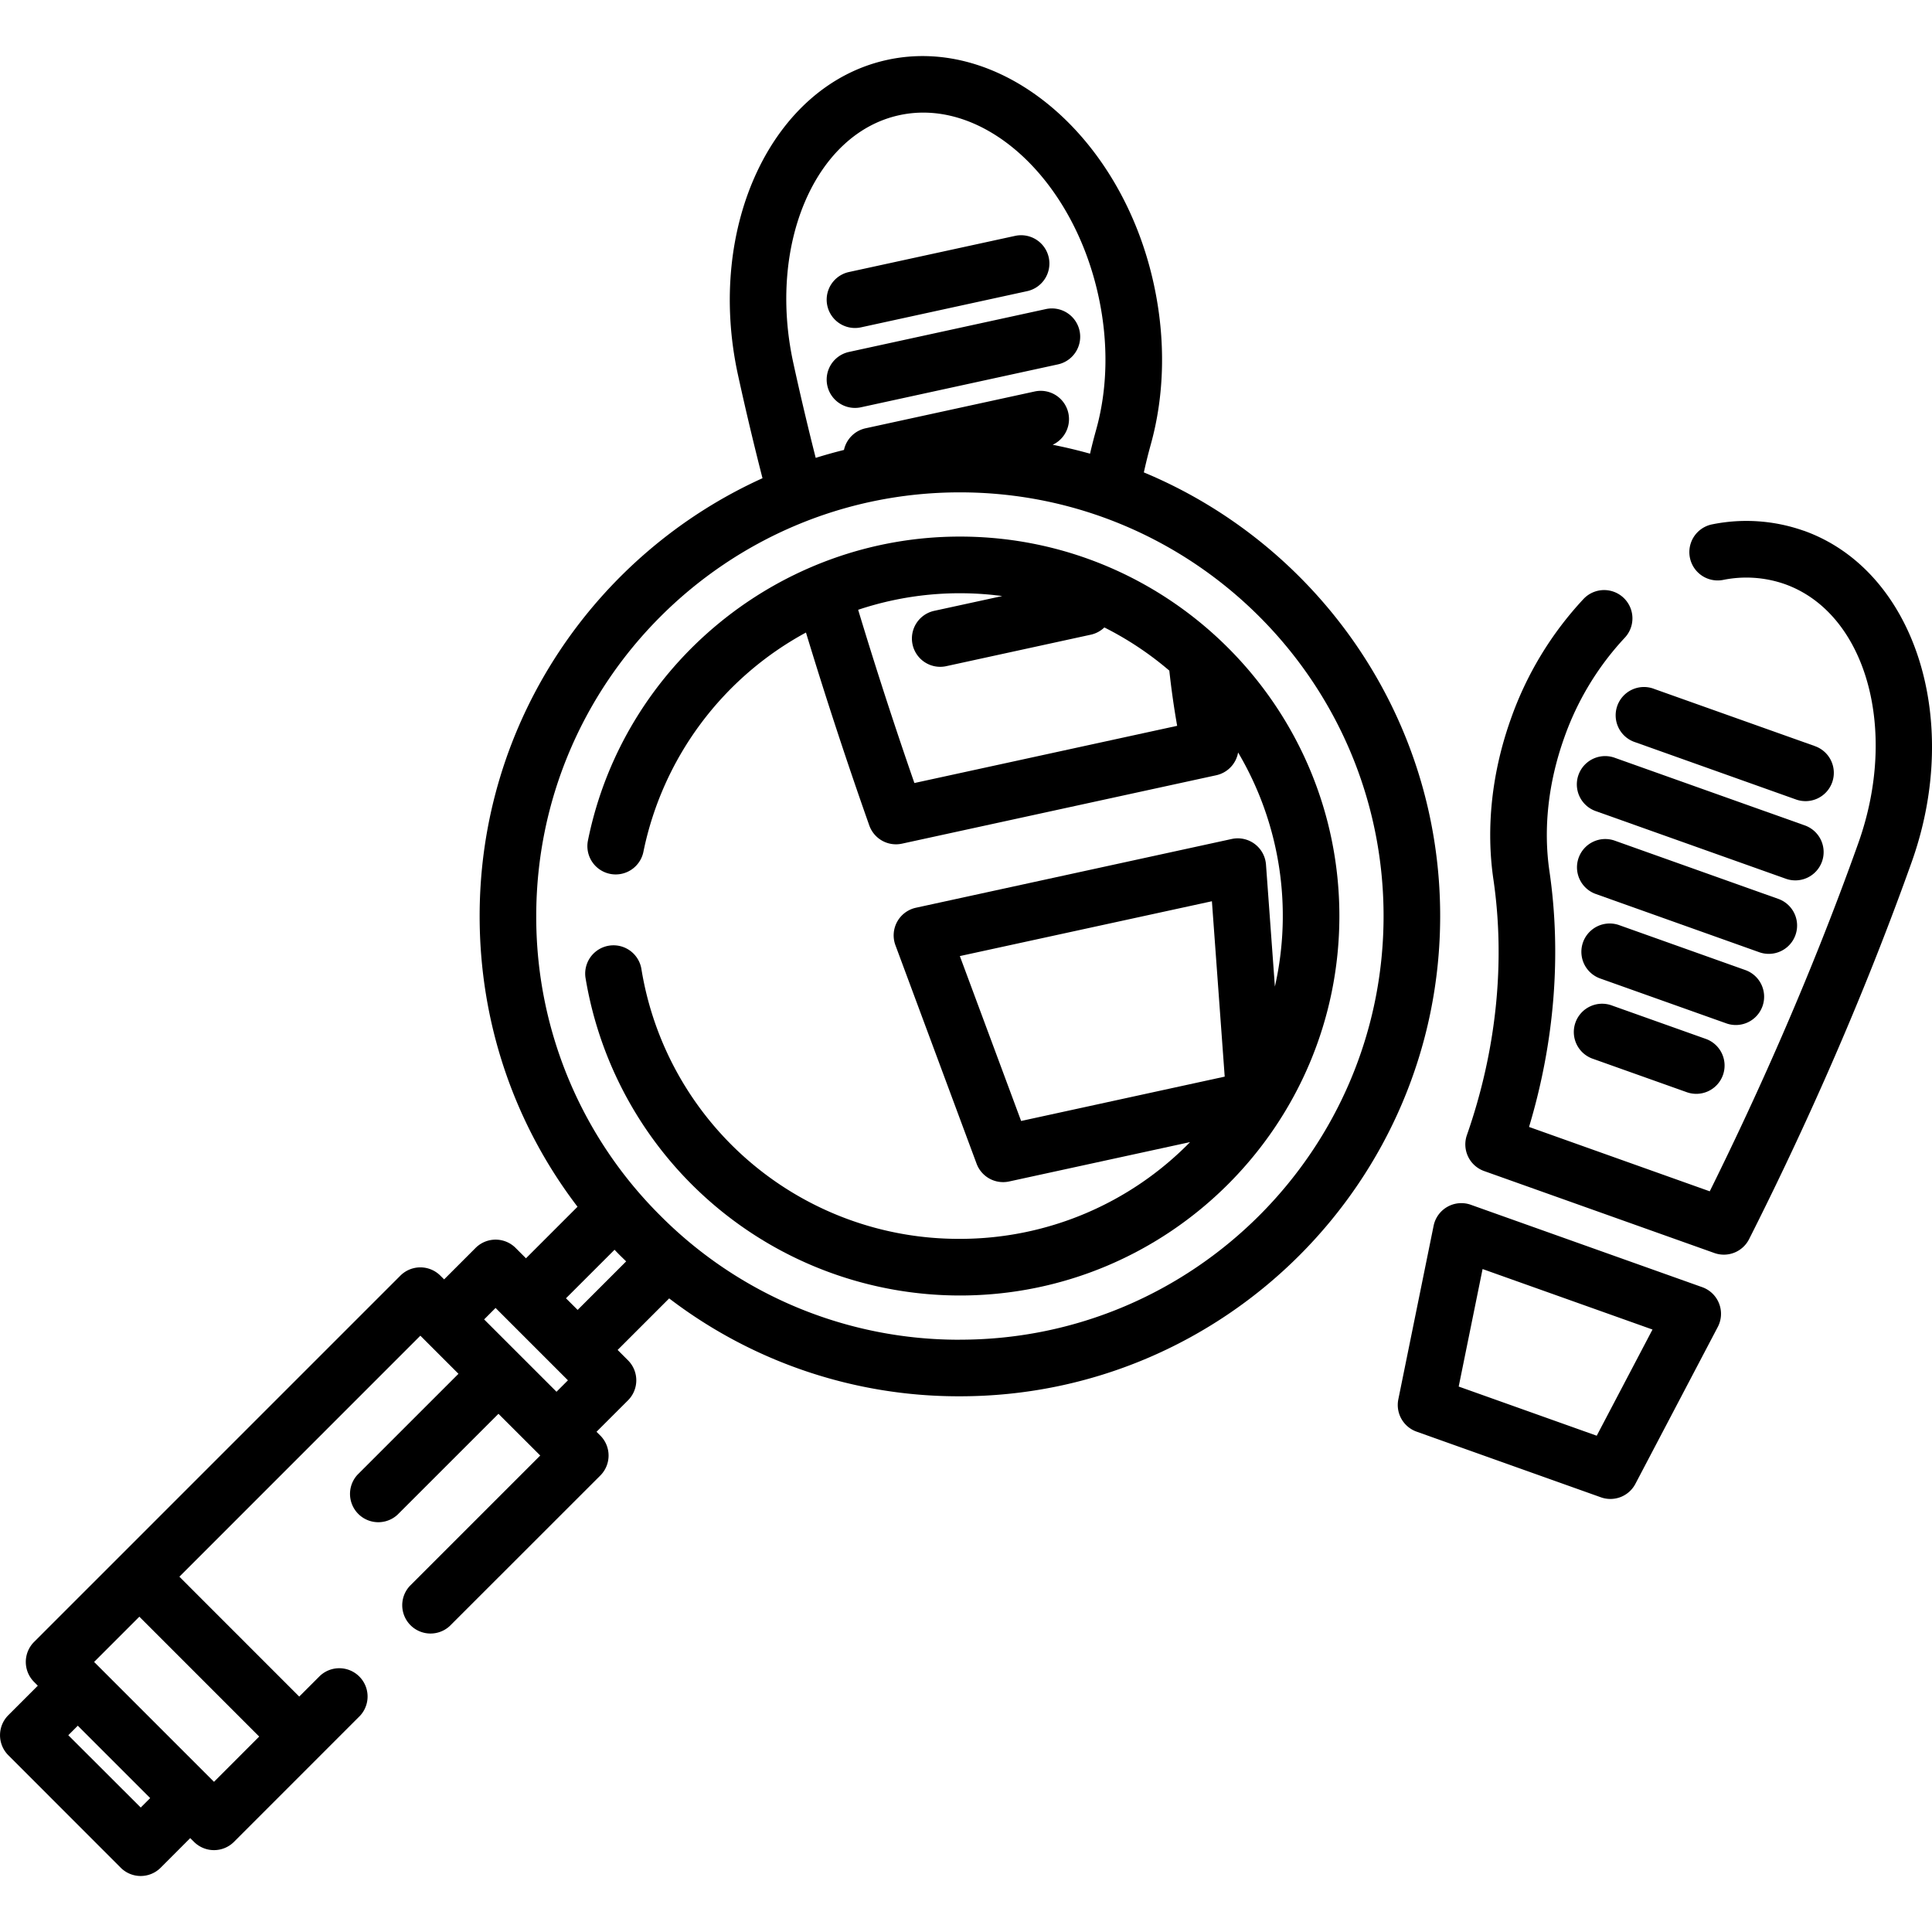
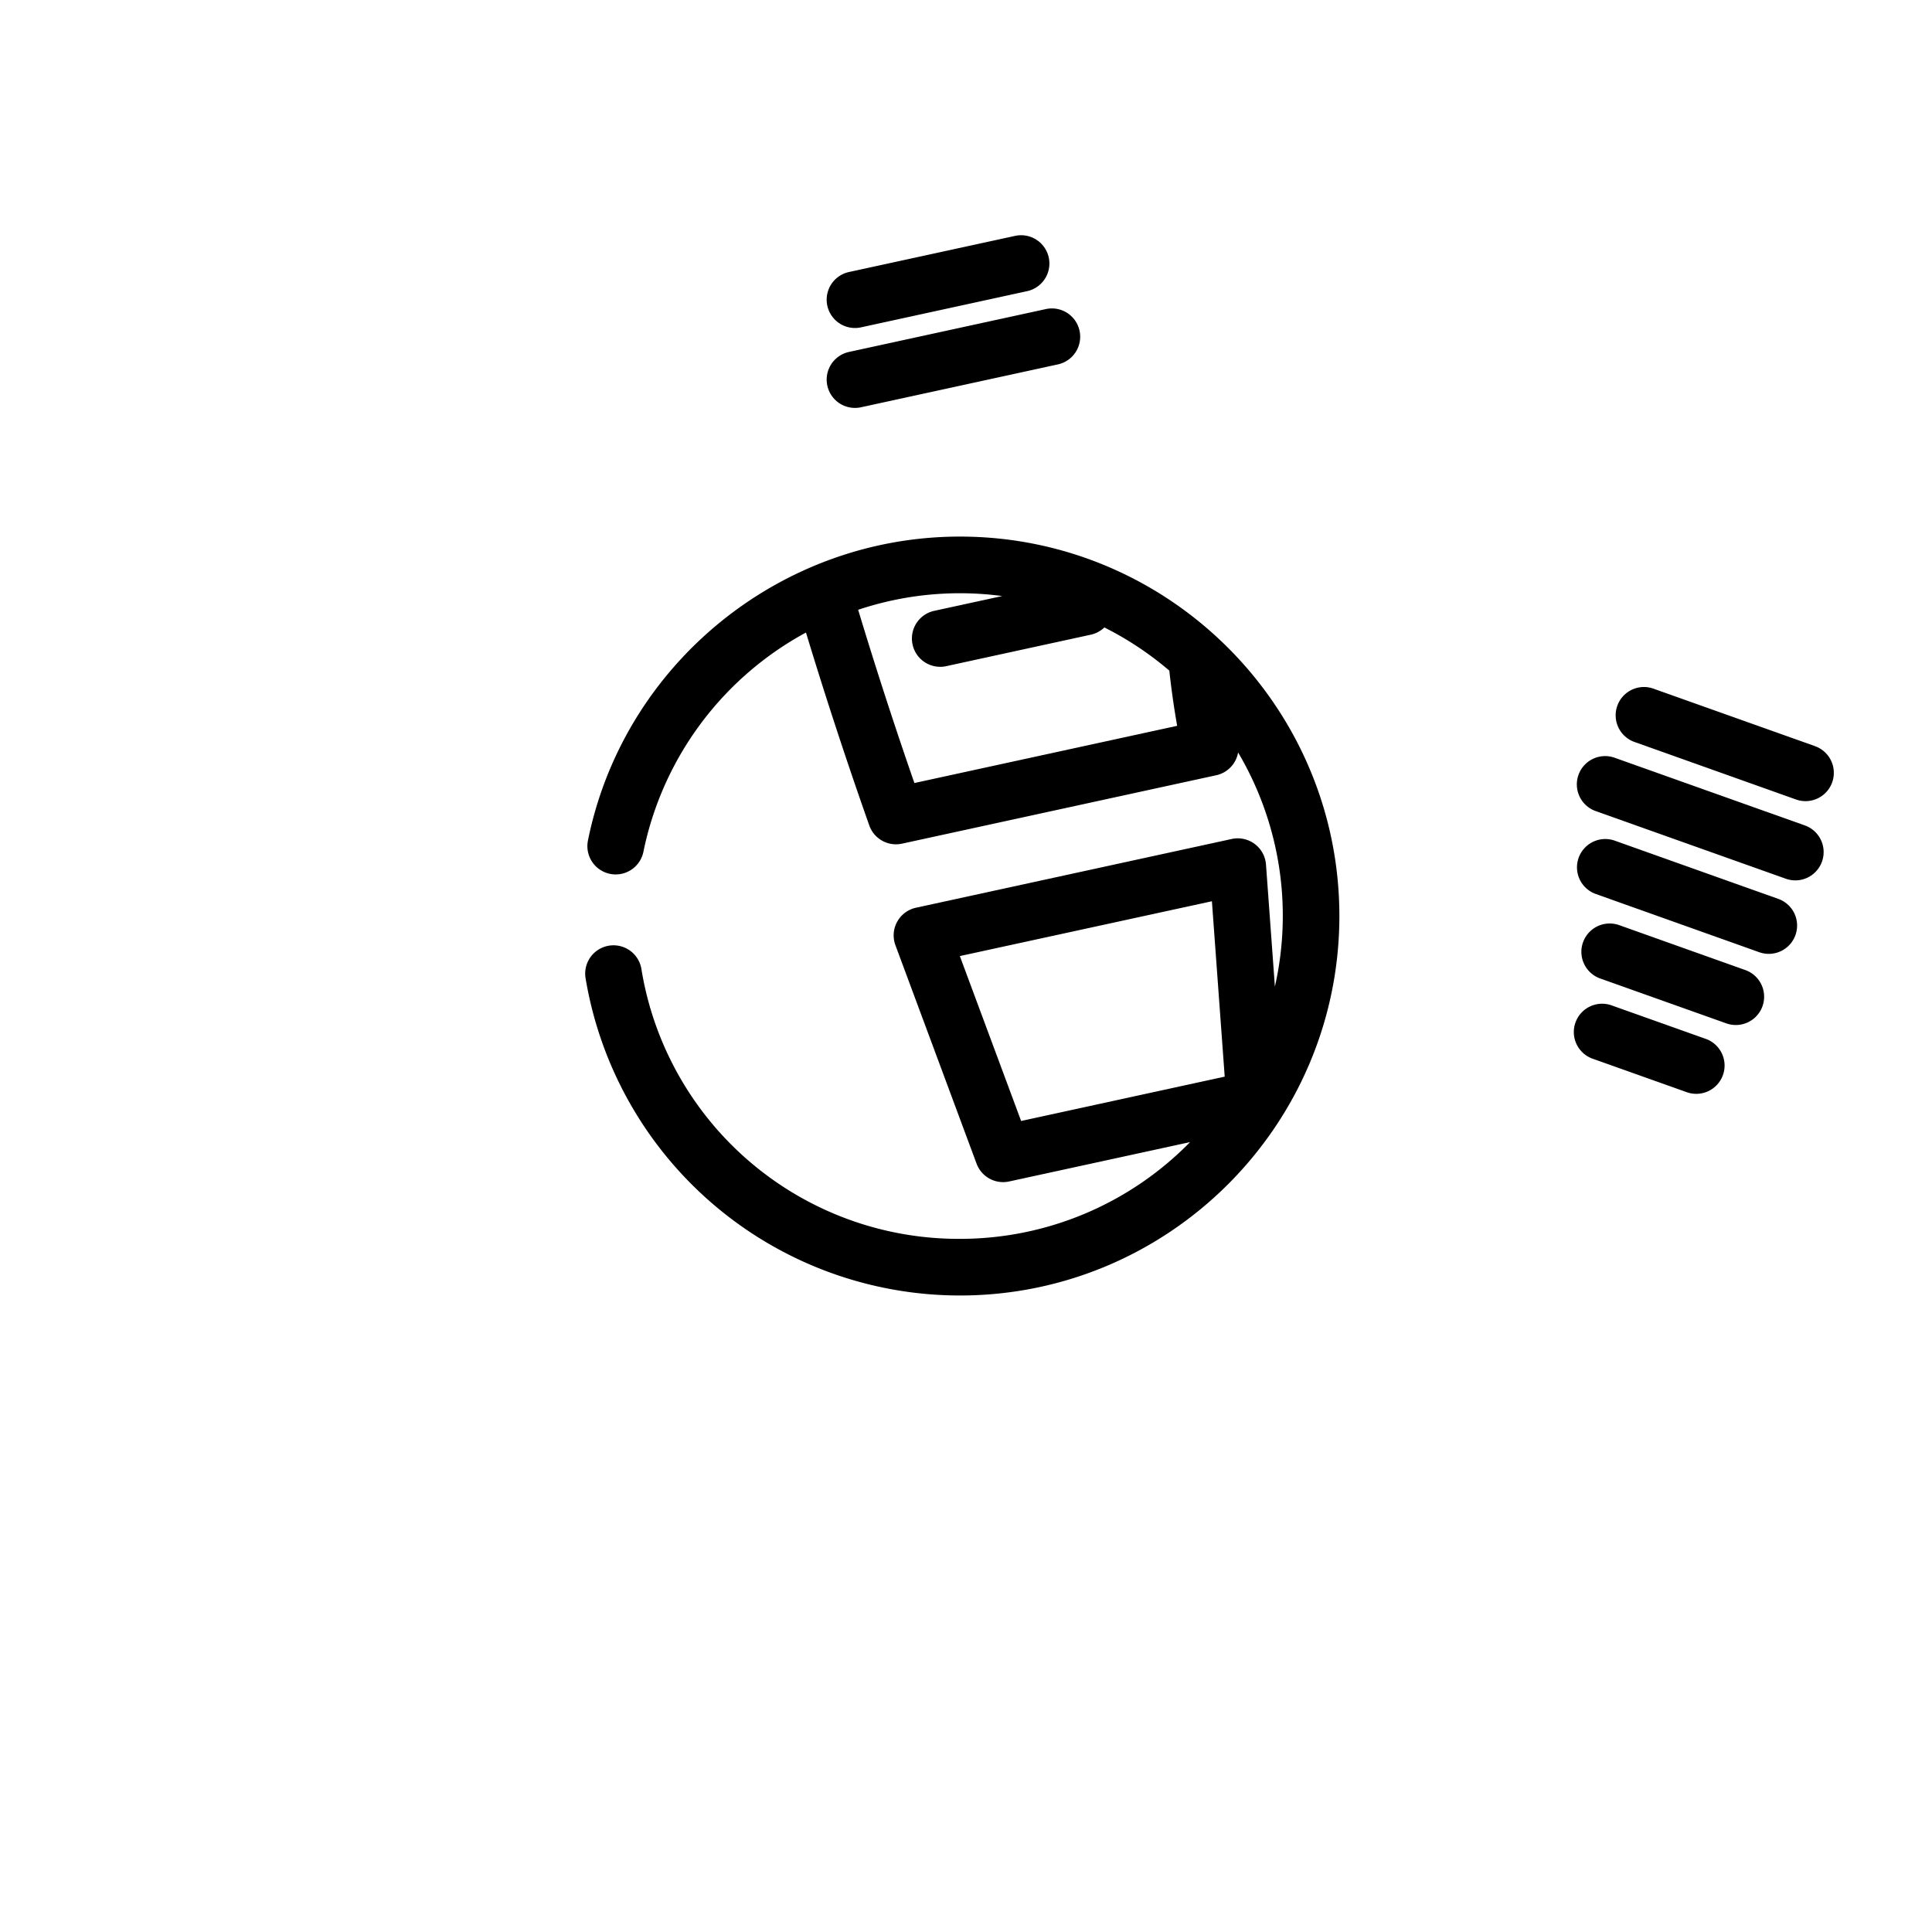
<svg xmlns="http://www.w3.org/2000/svg" xml:space="preserve" viewBox="0 0 512 512">
  <path d="M277.93 68.24a7.5 7.5 0 0 0-8.92-5.73l-44.03 9.58a7.5 7.5 0 1 0 3.2 14.66l44.02-9.59a7.5 7.5 0 0 0 5.73-8.92zm8.16 19.41a7.5 7.5 0 0 0-8.93-5.74l-52.18 11.36a7.5 7.5 0 0 0 3.2 14.66l52.17-11.36a7.5 7.5 0 0 0 5.74-8.92zm-31.71 54.55c-47.64 0-89.09 33.84-98.55 80.46a7.5 7.5 0 1 0 14.7 2.98 85.55 85.55 0 0 1 43.06-58.01 1200.91 1200.91 0 0 0 16.78 51.12 7.5 7.5 0 0 0 8.66 4.83l83.28-18.13a7.5 7.5 0 0 0 5.8-6.04 85.02 85.02 0 0 1 9.75 62.05l-2.36-32.34a7.5 7.5 0 0 0-9.08-6.78l-83.69 18.22a7.5 7.5 0 0 0-5.43 9.94l21.51 57.9a7.5 7.5 0 0 0 8.63 4.7l47.94-10.43a85.28 85.28 0 0 1-61 25.64 85.17 85.17 0 0 1-84.43-71.69 7.5 7.5 0 0 0-14.8 2.41 100.61 100.61 0 0 0 99.23 84.29c55.45 0 100.56-45.11 100.57-100.57-.01-55.44-45.12-100.55-100.56-100.55zm-12.06 65.3a1186.23 1186.23 0 0 1-14.9-45.9 84.99 84.99 0 0 1 38.18-3.64l-18.03 3.92a7.5 7.5 0 0 0 3.2 14.66l38.3-8.34c1.4-.3 2.63-1 3.6-1.92a85.84 85.84 0 0 1 17.21 11.44c.53 4.86 1.22 9.76 2.08 14.63l-69.64 15.16zm28.29 89.57-16.24-43.7 66.8-14.53 3.39 46.48-53.95 11.75z" />
-   <path d="M303.13 125.2a137.8 137.8 0 0 1 1.8-7.27c3.73-13.3 4.02-28.04.84-42.62-8.57-39.4-40.27-66.06-70.65-59.44-30.39 6.61-48.13 44.04-39.56 83.43a791.2 791.2 0 0 0 6.51 27.43c-44.16 20-74.96 64.48-74.96 116.03 0 28.2 9.11 55 25.94 77.04l-13.66 13.66-2.75-2.75a7.5 7.5 0 0 0-10.6 0l-8.34 8.34-1-.99a7.5 7.5 0 0 0-10.6 0L9.03 435.13a7.5 7.5 0 0 0 0 10.6l.99 1-7.82 7.82a7.5 7.5 0 0 0 0 10.6l29.78 29.8a7.48 7.48 0 0 0 10.61 0l7.82-7.83 1 .99a7.5 7.5 0 0 0 10.6 0l33.39-33.4a7.5 7.5 0 0 0-10.6-10.6l-5.5 5.5-31.76-31.77 63.86-63.87 10.1 10.1-26.73 26.72a7.5 7.5 0 0 0 10.6 10.6l26.73-26.72 11.07 11.06-34.56 34.56a7.5 7.5 0 0 0 10.6 10.6l39.87-39.85a7.5 7.5 0 0 0 0-10.61l-1-.99 8.35-8.34a7.5 7.5 0 0 0 0-10.6l-2.75-2.75 13.66-13.66a126.28 126.28 0 0 0 77.02 25.94h.02c70.18 0 127.28-57.1 127.28-127.28 0-52.91-32.47-98.38-78.53-117.56zM37.3 479.02l-19.2-19.17 2.52-2.52 19.18 19.18-2.52 2.52zm31.4-18.82-11.99 12-31.77-31.77 11.99-11.99 31.76 31.77zM238.31 30.53c22.3-4.86 46 16.66 52.8 47.97 2.66 12.2 2.44 24.43-.62 35.39a146.8 146.8 0 0 0-1.62 6.34c-3.25-.91-6.55-1.7-9.9-2.36a7.5 7.5 0 0 0-4.74-14.13l-44.84 9.76a7.5 7.5 0 0 0-5.73 5.74 133.6 133.6 0 0 0-7.49 2.1 778.47 778.47 0 0 1-5.95-25.23c-6.81-31.3 5.79-60.73 28.09-65.58zm-90.83 338.3-19.18-19.17 3.03-3.04 19.18 19.18-3.03 3.03zm5.6-21.69-3.09-3.08 12.87-12.86c.5.52 1 1.05 1.52 1.56l1.56 1.52-12.87 12.87zm101.3 7.9h-.01a111.53 111.53 0 0 1-79.38-32.89 111.54 111.54 0 0 1-32.88-79.4c0-61.9 50.36-112.27 112.27-112.27s112.28 50.37 112.28 112.27c0 61.91-50.37 112.28-112.28 112.28zM478 140.65a45.7 45.7 0 0 0-24.21-1.7 7.5 7.5 0 0 0 2.82 14.74 30.9 30.9 0 0 1 16.37 1.1c21.5 7.65 30.25 38.43 19.5 68.62-13.17 37-28.2 69.75-39.38 92.3l-47.89-17.06c6.76-22.47 8.63-45.77 5.4-67.83-1.65-11.26-.3-23.42 3.88-35.18a75.64 75.64 0 0 1 16.06-26.6 7.5 7.5 0 1 0-10.88-10.33 90.76 90.76 0 0 0-19.31 31.9c-5 14.05-6.6 28.7-4.6 42.38 3.23 22.01.8 45.46-7.01 67.8a7.5 7.5 0 0 0 4.56 9.55l61.01 21.72a7.49 7.49 0 0 0 9.21-3.68c11.58-22.9 28.45-58.83 43.09-99.94 13.52-37.98.69-77.36-28.61-87.8zm-22.43 204.79a7.5 7.5 0 0 0-4.47-4.33l-61.31-21.83a7.5 7.5 0 0 0-9.87 5.57l-9.35 46a7.5 7.5 0 0 0 4.84 8.55l48.84 17.4a7.48 7.48 0 0 0 9.16-3.59l21.82-41.55a7.5 7.5 0 0 0 .34-6.22zm-32.42 35.04-36.58-13.03 6.33-31.14 45.03 16.03-14.78 28.14z" />
  <path d="m480.9 197.7-42.45-15.1a7.5 7.5 0 1 0-5.03 14.12l42.45 15.12a7.5 7.5 0 1 0 5.03-14.13zm-2.7 21.01-50.3-17.9a7.5 7.5 0 1 0-5.04 14.13l50.31 17.9a7.5 7.5 0 1 0 5.03-14.13zm-6.94 19.5-43.23-15.39a7.5 7.5 0 1 0-5.03 14.13l43.23 15.4a7.5 7.5 0 1 0 5.03-14.14zm-8.83 18.83-33.33-11.87a7.5 7.5 0 1 0-5.03 14.14l33.33 11.86a7.5 7.5 0 1 0 5.03-14.13zm-10.48 18.24-24.76-8.81a7.5 7.5 0 1 0-5.03 14.13l24.76 8.81a7.5 7.5 0 1 0 5.03-14.13z" />
</svg>